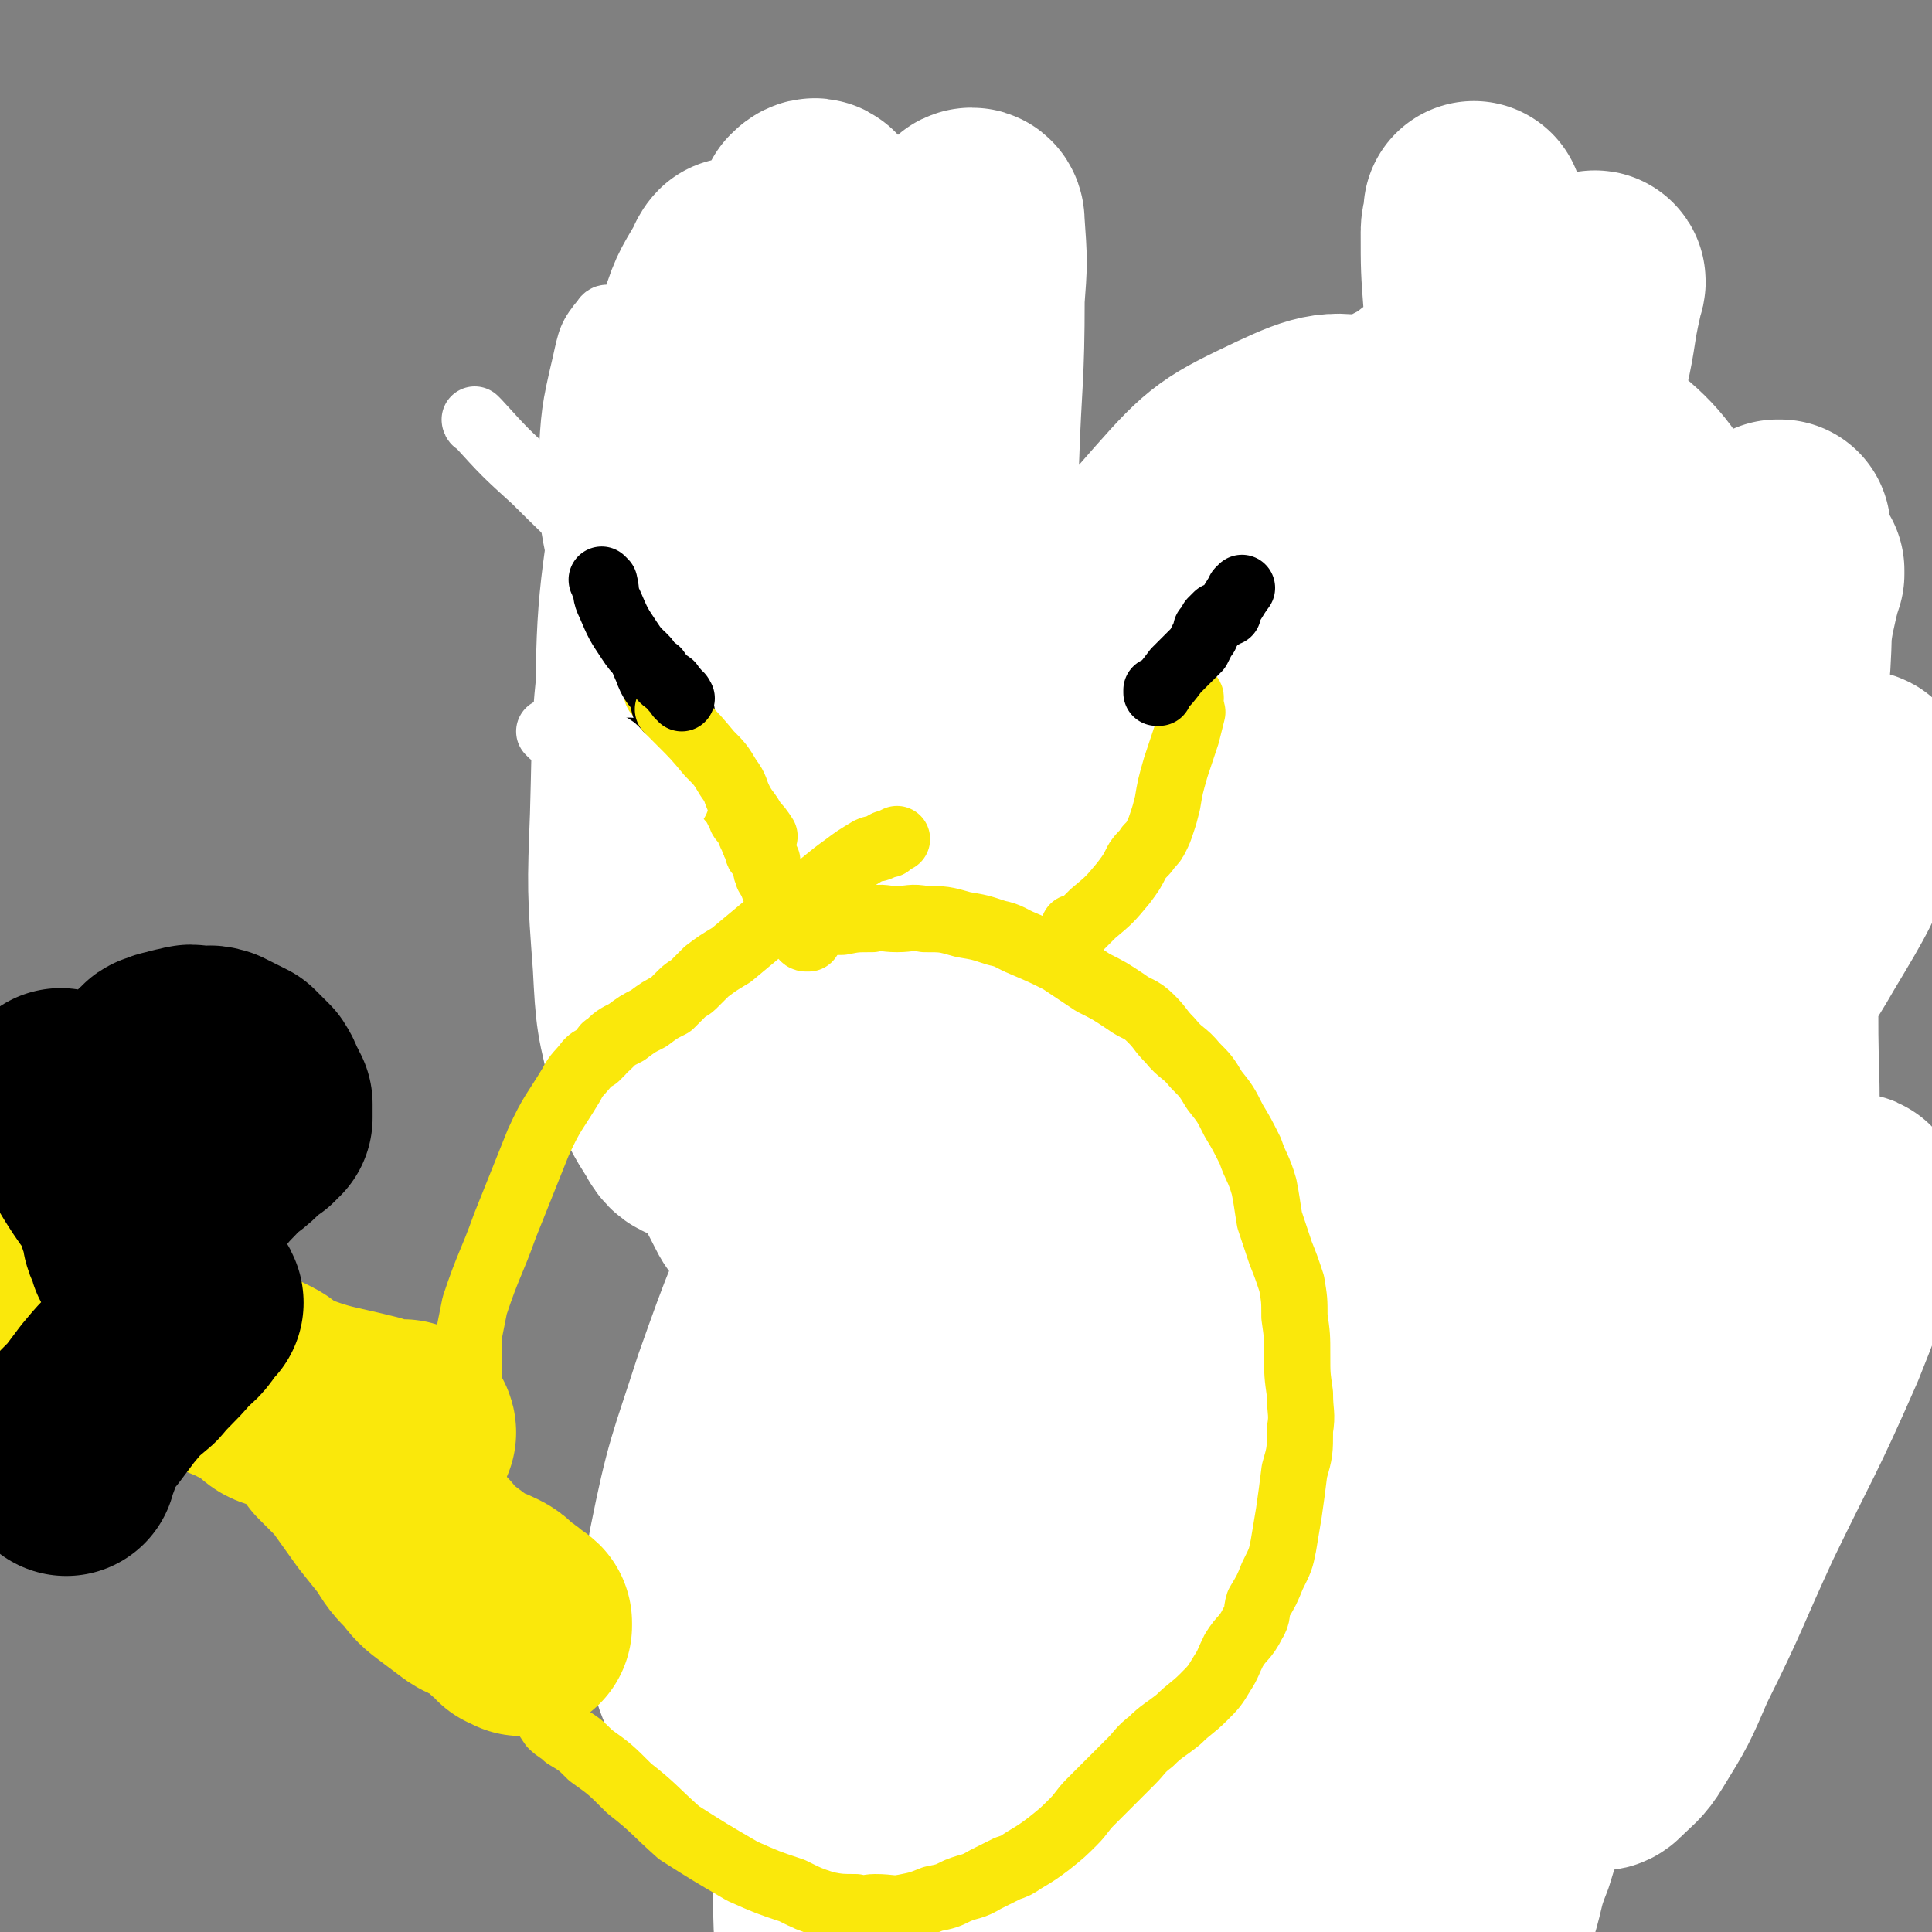
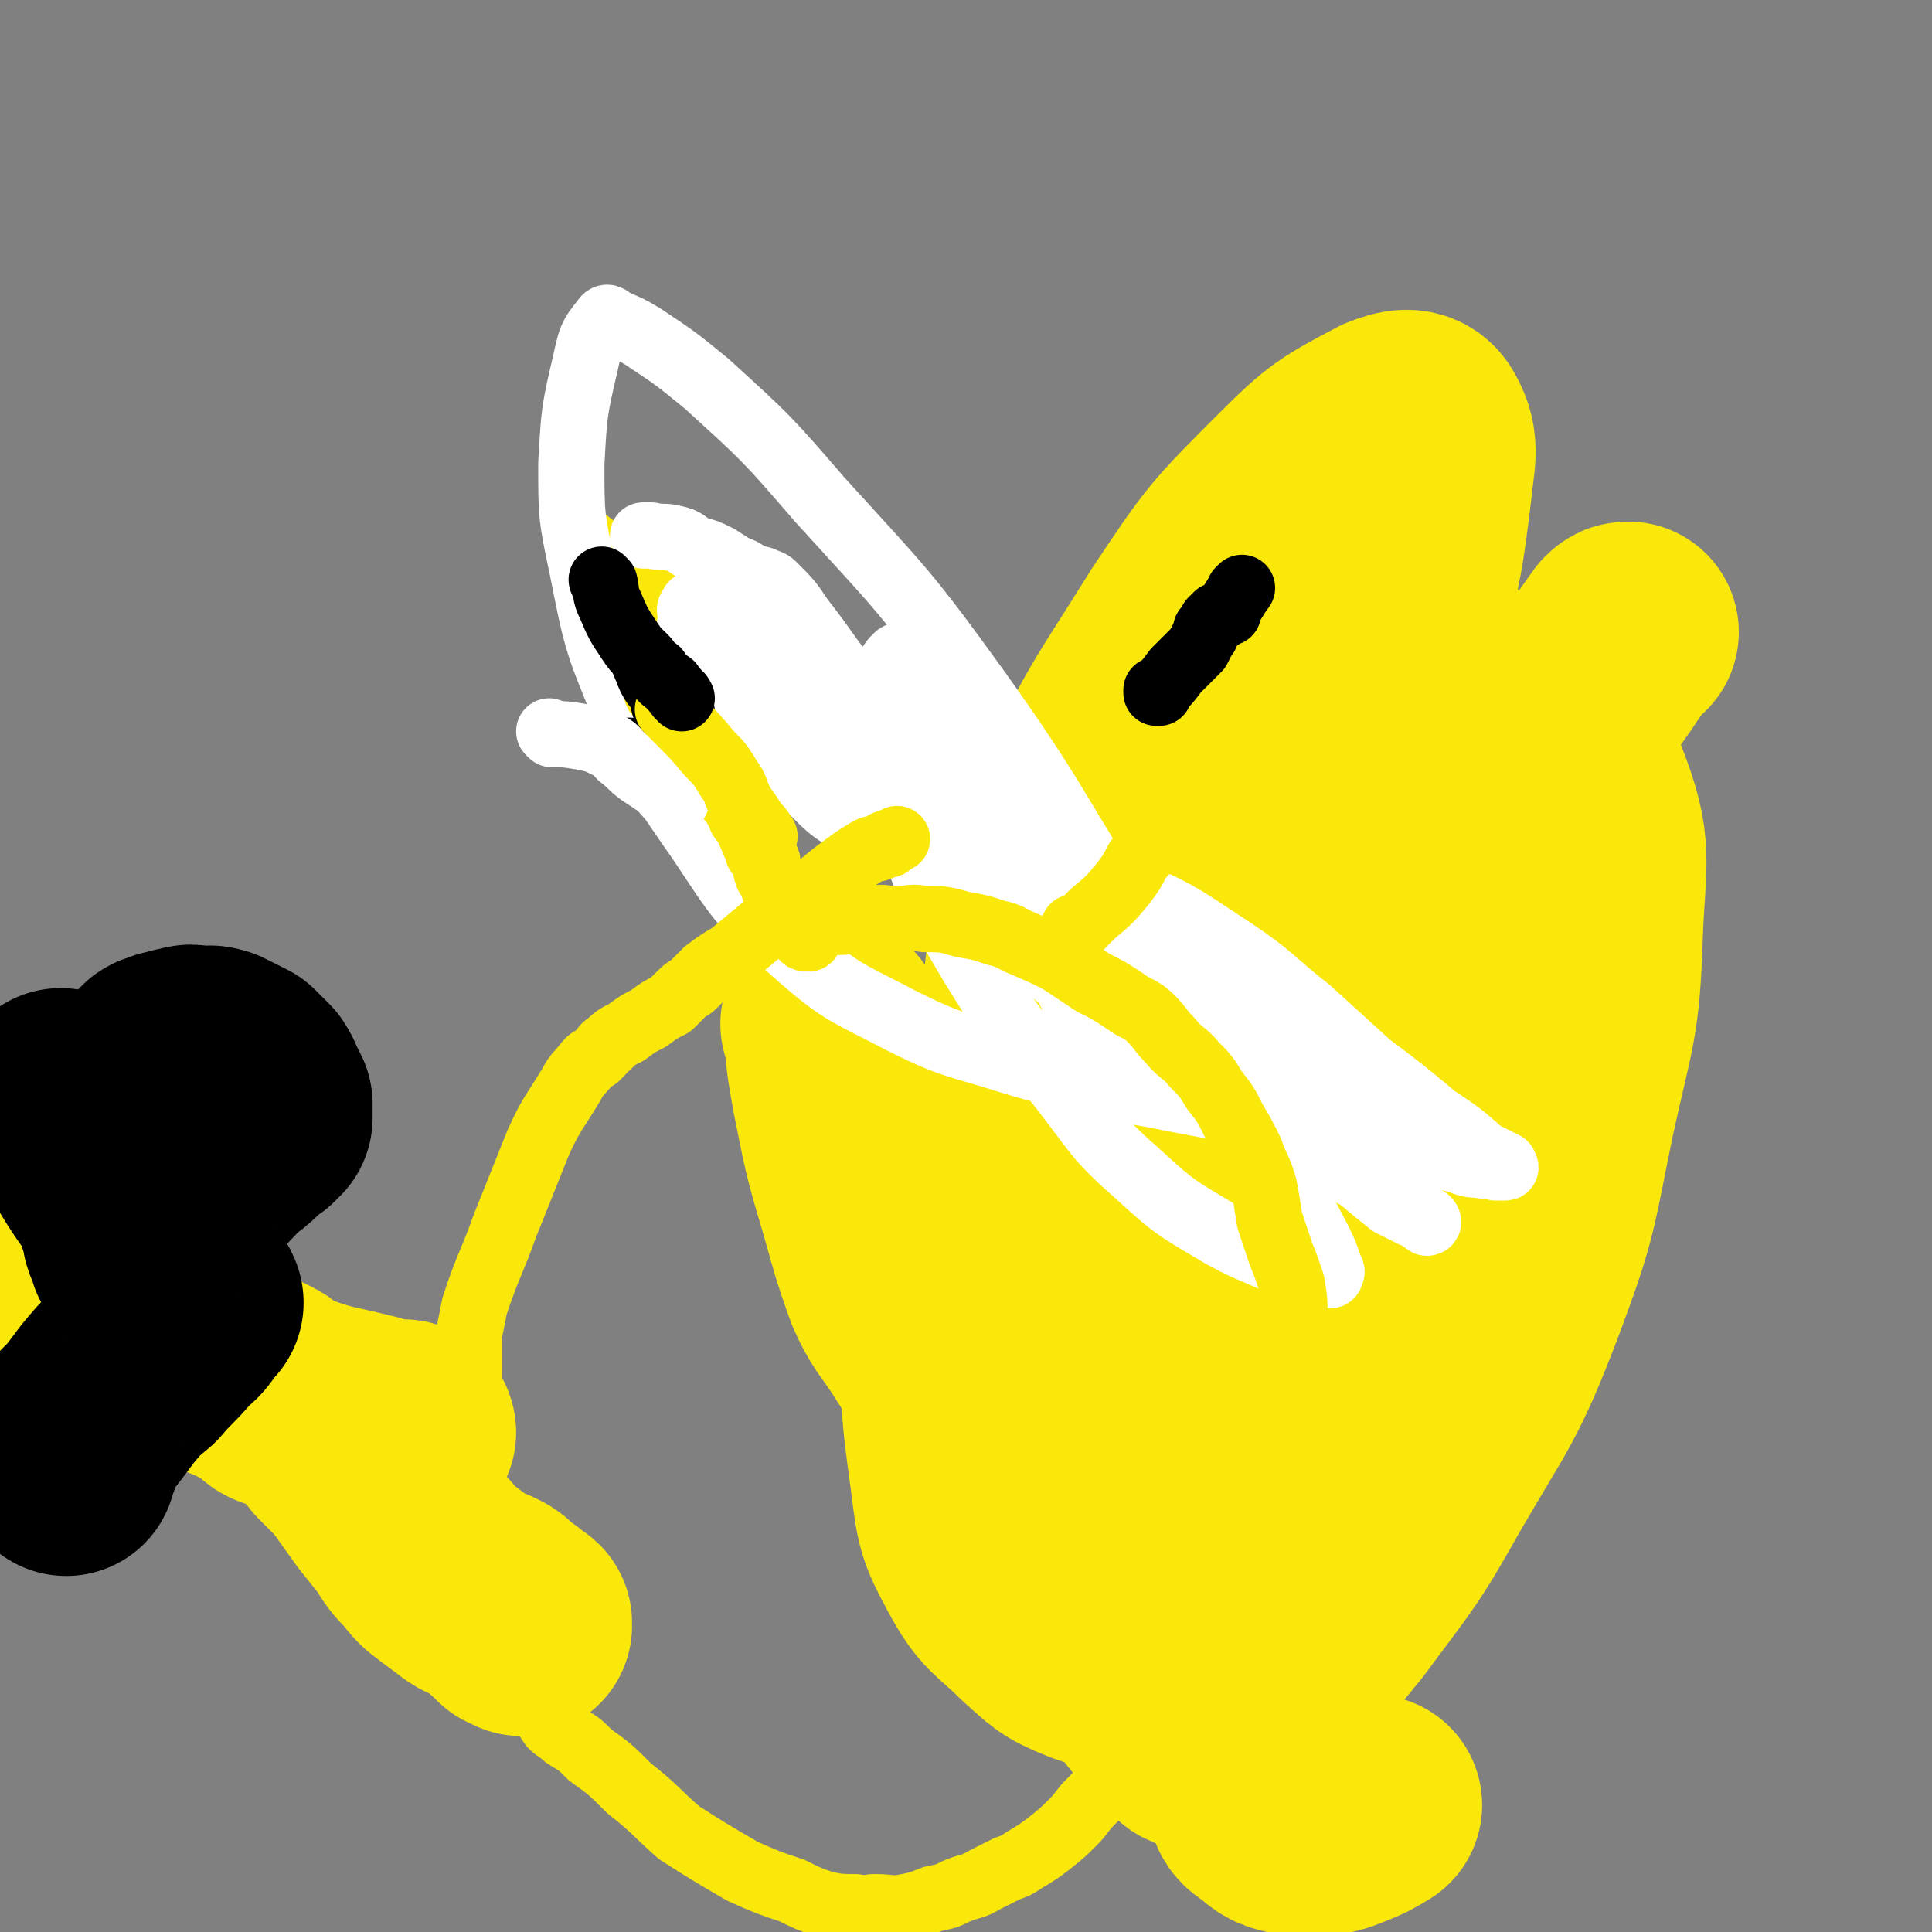
<svg xmlns="http://www.w3.org/2000/svg" viewBox="0 0 700 700" version="1.1">
  <rect x="0" y="0" width="700" height="700" fill="#808080" stroke="none" />
  <g fill="none" stroke="#FAE80B" stroke-width="80" stroke-linecap="round" stroke-linejoin="round">
    <path d="M302,372c0,0 -1,-1 -1,-1 0,0 0,0 1,1 0,0 0,0 0,0 0,0 -1,-1 -1,-1 0,0 0,0 1,1 0,0 0,0 0,0 1,11 1,12 3,23 4,20 4,21 10,41 4,14 4,15 9,29 4,9 5,9 11,18 5,8 5,8 12,14 6,6 6,5 13,9 3,2 4,2 7,3 4,1 4,0 8,1 3,0 4,1 6,0 3,-3 4,-4 6,-8 6,-15 5,-16 10,-32 11,-31 11,-31 23,-62 13,-35 13,-34 27,-69 7,-20 7,-20 14,-40 4,-12 4,-12 7,-25 1,-4 4,-6 3,-9 -2,-2 -6,-2 -10,1 -19,11 -21,11 -35,27 -23,25 -24,25 -40,55 -17,31 -16,32 -26,65 -9,31 -10,31 -13,63 -3,29 -3,30 1,59 2,16 2,17 9,30 7,13 9,12 19,22 8,7 8,8 18,12 5,2 6,2 12,1 7,-2 7,-2 13,-6 9,-5 9,-6 17,-13 9,-9 9,-9 16,-19 13,-18 13,-18 23,-36 12,-20 12,-21 21,-42 12,-25 13,-24 22,-50 9,-25 9,-25 14,-51 3,-16 3,-17 2,-32 0,-6 0,-11 -5,-11 -12,-1 -16,0 -28,8 -20,12 -21,14 -37,32 -18,20 -19,20 -31,44 -12,21 -11,22 -17,45 -4,15 -3,16 -4,31 0,11 -1,11 2,21 2,8 3,8 7,16 4,7 3,8 9,12 6,5 7,5 14,7 4,2 4,1 8,2 2,0 2,0 4,1 1,0 1,0 2,0 0,0 0,0 0,0 1,0 1,0 1,0 1,-2 1,-2 1,-4 1,-9 2,-9 0,-19 -2,-15 -2,-15 -6,-30 -3,-12 -3,-12 -7,-23 -4,-9 -5,-9 -10,-18 -5,-6 -5,-7 -10,-11 -4,-3 -5,-3 -9,-3 -4,0 -5,-1 -9,2 -6,5 -6,6 -10,14 -2,4 -1,5 -3,10 0,0 0,0 0,0 " />
    <path d="M538,430c0,0 -1,-1 -1,-1 0,0 0,0 0,1 0,0 0,0 0,0 1,0 0,-1 0,-1 0,0 0,0 0,1 0,0 0,0 0,0 -18,30 -19,30 -35,61 -17,30 -17,30 -31,62 -9,20 -9,20 -15,42 -4,14 -4,14 -5,29 -1,8 0,8 2,17 0,5 0,5 2,9 1,4 1,4 4,6 4,3 4,4 9,5 4,1 4,1 9,0 5,0 5,0 10,-2 5,-2 5,-2 10,-5 " />
    <path d="M490,501c0,0 -1,-1 -1,-1 0,0 0,0 0,1 0,0 0,0 0,0 " />
    <path d="M560,339c0,0 -1,-1 -1,-1 0,0 0,0 0,1 0,0 0,0 0,0 1,0 0,-1 0,-1 -13,15 -14,15 -27,31 -32,39 -37,37 -63,79 -14,23 -11,25 -18,51 -7,25 -7,26 -11,52 -3,16 -3,17 -2,33 1,7 2,7 6,14 2,3 2,5 6,6 6,2 8,2 13,-1 11,-7 12,-9 21,-20 17,-23 18,-23 32,-48 18,-31 20,-31 33,-65 12,-32 11,-33 18,-67 7,-32 9,-33 10,-65 1,-27 4,-30 -5,-53 -6,-16 -10,-21 -27,-26 -23,-6 -27,-4 -53,3 -28,7 -30,8 -54,25 -22,15 -23,17 -37,40 -15,25 -15,27 -22,56 -7,27 -7,28 -6,57 0,22 -1,23 7,44 6,17 9,17 21,31 9,10 11,9 22,17 4,3 4,3 9,5 2,1 2,1 4,0 5,-4 6,-4 9,-9 7,-17 7,-18 10,-36 7,-37 4,-38 9,-75 8,-52 8,-52 19,-103 10,-45 13,-45 23,-89 6,-24 6,-24 9,-48 1,-11 3,-15 -1,-22 -2,-4 -6,-3 -11,-1 -17,9 -19,10 -33,24 -23,23 -23,23 -41,50 -23,37 -26,38 -41,79 -13,35 -13,37 -15,75 -3,59 -3,62 5,120 1,13 5,13 15,22 11,11 13,10 26,18 7,4 8,4 15,7 3,1 4,2 6,1 3,-2 3,-3 4,-7 5,-12 6,-12 9,-25 6,-27 5,-27 10,-54 7,-40 6,-41 14,-80 9,-40 10,-40 20,-79 6,-24 7,-24 13,-47 3,-11 5,-12 6,-22 0,-2 -1,-4 -3,-3 -10,6 -12,7 -21,18 -25,28 -27,27 -46,59 -21,37 -20,38 -34,79 -12,38 -15,38 -18,78 -3,57 -1,59 7,115 2,15 5,14 13,27 5,8 6,8 12,15 2,2 2,2 5,4 1,1 1,3 2,2 4,-9 4,-11 6,-22 7,-37 5,-37 13,-74 10,-47 8,-47 22,-93 15,-47 14,-48 35,-93 17,-34 21,-33 42,-65 13,-20 14,-20 28,-40 4,-6 4,-6 9,-13 1,-1 1,-1 2,-1 0,0 0,0 0,0 0,0 0,0 0,0 " />
  </g>
  <g fill="none" stroke="#FFFFFF" stroke-width="80" stroke-linecap="round" stroke-linejoin="round">
-     <path d="M557,341c0,0 -1,-1 -1,-1 0,0 0,0 0,1 0,0 0,0 0,0 1,0 0,-1 0,-1 0,0 0,0 0,1 -3,8 -4,8 -8,17 -17,39 -18,39 -33,79 -15,37 -15,37 -27,75 -11,41 -9,42 -19,83 -2,7 -2,7 -3,13 0,2 0,5 0,4 1,-1 1,-3 1,-7 5,-19 4,-19 10,-37 16,-48 16,-48 33,-95 18,-47 21,-46 38,-93 30,-82 48,-84 56,-164 3,-31 -12,-46 -35,-59 -15,-8 -24,4 -42,17 -24,18 -23,20 -42,45 -31,41 -32,41 -56,86 -25,49 -27,50 -42,102 -11,41 -8,42 -9,85 0,37 -1,38 7,74 4,17 6,19 17,31 4,5 8,5 14,4 9,-3 11,-5 17,-14 12,-16 12,-17 17,-37 10,-33 7,-33 13,-67 9,-52 8,-52 17,-103 9,-49 10,-48 19,-97 6,-33 7,-33 11,-67 2,-21 5,-22 1,-42 -3,-10 -5,-15 -14,-18 -13,-4 -17,-3 -32,4 -21,10 -23,11 -38,28 -23,26 -24,28 -39,59 -16,35 -16,36 -25,74 -7,34 -7,35 -7,69 1,26 2,27 9,52 4,14 5,14 13,26 4,5 4,5 9,8 2,2 3,2 5,2 2,-1 3,-3 3,-6 2,-14 0,-14 1,-28 2,-33 1,-33 4,-66 5,-44 5,-44 11,-87 5,-31 6,-30 12,-61 3,-16 2,-16 5,-32 0,0 0,-1 0,-1 1,1 1,1 0,2 -3,10 -4,9 -7,19 -9,31 -11,31 -16,63 -6,38 -6,38 -7,76 0,31 2,31 6,61 3,18 3,18 8,36 3,8 4,8 8,15 1,2 2,5 2,5 1,0 0,-3 -1,-5 -6,-19 -6,-19 -12,-38 -12,-39 -12,-39 -24,-78 -13,-42 -13,-42 -26,-84 -9,-30 -9,-30 -19,-60 -6,-17 -6,-17 -11,-34 -2,-5 -1,-5 -3,-10 -1,-1 -2,-2 -2,-1 -4,7 -5,9 -6,19 -3,23 -3,24 -3,48 -1,25 -1,25 1,51 2,26 2,26 6,52 4,19 4,19 9,37 3,7 3,7 7,14 1,3 2,6 4,5 3,-3 4,-6 5,-13 3,-24 3,-24 3,-48 1,-38 -1,-39 -1,-77 0,-43 1,-43 2,-86 1,-29 2,-29 2,-58 1,-13 1,-13 0,-27 0,-1 0,-2 -1,-2 0,0 -1,0 -1,1 -5,16 -6,16 -10,32 -9,32 -11,31 -17,64 -7,36 -7,37 -10,74 -4,41 -4,41 -4,83 0,32 1,32 4,65 2,15 4,15 7,31 2,7 2,7 4,14 0,3 0,6 1,6 0,0 1,-3 1,-5 -1,-25 -1,-25 -3,-50 -2,-45 -1,-45 -4,-90 -3,-47 -4,-47 -8,-94 -4,-40 -3,-40 -7,-80 -1,-16 0,-16 -3,-32 0,-4 0,-4 -2,-7 -1,-1 -2,-3 -3,-2 -4,4 -5,6 -7,13 -6,19 -5,20 -8,40 -7,34 -9,34 -13,69 -5,38 -5,39 -7,77 -1,33 -1,34 1,67 2,26 2,26 6,52 2,12 3,12 5,24 1,3 2,5 2,6 -1,1 -2,-1 -3,-3 -6,-12 -7,-12 -12,-25 -10,-29 -12,-29 -18,-58 -8,-42 -9,-43 -9,-86 0,-46 1,-47 8,-93 4,-28 7,-27 15,-54 3,-10 4,-10 9,-19 0,-1 1,-2 1,-2 -2,7 -2,9 -4,18 -6,24 -6,24 -12,48 -7,32 -9,32 -14,65 -5,33 -4,34 -5,68 -1,26 -1,26 1,53 1,19 1,19 6,38 2,10 3,11 8,19 2,4 3,4 6,5 2,1 4,2 5,-1 9,-18 10,-19 15,-40 11,-42 10,-43 18,-87 8,-50 10,-50 15,-101 3,-36 2,-37 -1,-73 -1,-14 -3,-13 -7,-27 -1,-3 -1,-4 -2,-6 -1,-1 -2,0 -3,1 -4,10 -4,10 -6,20 -4,20 -5,20 -6,40 -2,20 -1,21 1,41 1,18 0,19 6,35 5,13 6,15 17,23 11,7 13,7 25,8 17,2 18,3 34,-2 23,-6 23,-8 44,-21 23,-14 22,-16 44,-33 16,-12 16,-13 33,-25 12,-8 12,-6 24,-14 8,-4 7,-5 15,-10 8,-5 9,-4 17,-9 10,-6 10,-6 20,-13 7,-5 6,-5 13,-11 1,-1 1,-1 3,-3 0,0 1,-2 1,-1 0,1 -1,2 -1,4 -3,13 -2,13 -5,26 -7,26 -9,25 -15,51 -6,25 -7,26 -10,51 -3,16 -2,16 -2,33 0,7 1,7 1,14 1,2 0,2 0,4 0,0 0,1 0,1 0,-7 -1,-8 -1,-15 -2,-25 -1,-25 -3,-50 -2,-28 -2,-28 -4,-55 -2,-28 -2,-28 -4,-56 -1,-13 -1,-13 -1,-26 0,-3 1,-3 1,-6 0,-1 0,-2 0,-1 1,4 1,5 1,10 1,18 0,18 0,36 1,23 -1,23 1,46 2,22 2,22 7,43 4,18 4,18 11,34 6,13 7,13 15,25 7,10 8,9 16,18 5,4 6,4 11,8 2,2 2,2 5,3 0,1 0,1 1,1 0,0 0,0 0,0 1,-6 1,-6 2,-11 6,-20 5,-21 12,-40 7,-21 7,-21 16,-40 4,-9 5,-8 10,-16 1,-1 1,-1 2,-2 0,0 0,0 0,0 0,0 1,0 1,0 0,7 0,7 0,13 0,18 1,18 0,35 -2,24 -3,24 -6,48 -3,26 -4,26 -6,52 -1,21 -1,21 0,43 1,13 1,13 3,26 2,8 2,8 3,16 1,5 1,5 2,10 1,2 2,1 2,3 0,0 0,1 0,1 0,-4 0,-5 0,-9 -1,-18 -2,-18 -2,-36 -1,-32 0,-32 0,-64 1,-31 1,-31 2,-61 1,-18 0,-18 2,-36 1,-9 1,-9 3,-18 1,-4 1,-4 2,-7 0,-1 0,-2 0,-1 -2,6 -2,7 -4,14 -7,26 -7,27 -15,53 -10,32 -12,31 -22,64 -13,41 -14,41 -25,83 -9,34 -8,34 -15,69 -5,24 -5,24 -9,48 -4,19 -4,19 -7,37 -1,8 -1,8 -2,16 0,3 0,3 0,6 0,3 0,3 0,5 0,1 0,1 0,3 0,0 0,0 0,1 0,0 1,1 1,0 0,0 0,0 0,-1 1,-3 1,-3 1,-7 0,-14 -1,-14 1,-27 3,-30 2,-30 8,-59 10,-44 7,-46 24,-88 19,-48 22,-47 48,-91 15,-25 16,-24 34,-47 2,-2 5,-4 6,-3 1,4 1,7 -1,13 -9,22 -9,22 -21,42 -16,28 -20,26 -34,54 -18,36 -19,37 -30,75 -10,32 -7,33 -12,66 -3,24 -2,24 -3,48 0,14 0,14 0,29 0,8 0,8 1,16 1,3 1,3 2,6 1,2 0,2 1,3 0,1 1,1 1,1 0,1 0,1 0,1 1,1 2,1 3,0 5,-5 6,-5 9,-10 8,-13 8,-13 14,-27 13,-26 12,-26 24,-52 15,-31 16,-31 30,-63 6,-15 6,-15 11,-31 1,-4 1,-4 2,-9 0,-3 0,-3 0,-6 0,-2 1,-3 0,-3 -4,2 -6,2 -11,7 -16,17 -17,16 -30,36 -18,26 -17,26 -31,54 -15,30 -13,30 -27,60 -11,26 -11,26 -22,51 -6,15 -6,15 -11,30 -2,5 -1,5 -2,10 0,3 -1,3 -1,6 0,1 1,1 2,3 0,1 -1,1 -1,2 0,0 0,0 0,-1 1,-1 1,-1 2,-3 3,-10 2,-10 6,-20 6,-20 7,-20 13,-40 8,-25 8,-25 16,-51 7,-24 7,-24 15,-48 6,-19 7,-18 12,-37 3,-8 4,-9 3,-16 0,-3 -1,-5 -4,-4 -11,4 -13,4 -23,14 -21,21 -21,21 -37,46 -18,28 -17,29 -32,58 -12,24 -12,24 -22,49 -6,13 -5,13 -9,27 -2,6 -3,6 -4,13 -1,3 0,3 -1,6 0,1 0,1 0,2 0,0 0,0 0,0 0,0 0,0 0,0 -1,-1 -1,-1 -2,-3 -3,-10 -3,-10 -6,-20 -4,-14 -3,-14 -6,-29 -2,-8 -2,-8 -3,-16 -1,-2 0,-2 -1,-4 0,-1 0,-2 -1,-2 0,1 0,2 -1,2 -3,7 -4,6 -7,13 -7,15 -9,15 -13,31 -4,12 -1,13 -3,26 -1,8 -2,7 -3,15 0,5 0,5 0,11 1,1 1,1 1,3 1,1 0,1 0,2 1,0 1,0 1,-1 0,0 0,0 0,0 0,-1 0,-1 -1,-2 -2,-9 -2,-9 -4,-18 -3,-16 -3,-16 -7,-32 -4,-14 -4,-14 -8,-28 -4,-12 -4,-12 -9,-23 -2,-6 -2,-6 -5,-11 0,-1 -1,-1 -2,-2 0,0 0,0 0,0 -2,8 -2,8 -4,16 -4,20 -4,20 -6,40 -2,19 -2,19 -2,38 -1,15 -1,15 0,29 1,6 1,6 2,12 1,3 1,2 2,5 1,1 1,1 1,2 0,0 0,1 0,0 0,-6 0,-6 -1,-12 -2,-25 -3,-25 -6,-50 -4,-35 -4,-35 -7,-71 -2,-33 -1,-33 -2,-66 0,-13 1,-13 0,-27 0,-3 0,-3 -1,-6 0,-1 1,-2 0,-1 0,0 0,1 -1,2 -5,16 -6,15 -10,31 -5,23 -5,23 -9,46 -4,31 -5,31 -7,62 -1,27 0,27 2,54 1,15 2,15 5,30 1,6 1,6 3,11 0,3 1,2 2,5 0,1 1,3 1,2 -1,0 -2,-1 -3,-3 -5,-14 -6,-14 -10,-29 -8,-30 -11,-30 -14,-60 -4,-45 -4,-46 0,-91 3,-35 2,-36 14,-69 8,-23 12,-22 25,-43 1,-2 3,-4 3,-3 1,0 0,3 -1,5 -6,18 -7,18 -13,35 -11,32 -13,31 -22,64 -10,33 -9,34 -16,68 -5,29 -5,29 -9,58 -1,15 -1,15 -2,30 -1,6 0,6 -1,13 0,2 0,3 -1,5 0,0 -1,0 -1,0 -2,-7 -3,-7 -3,-14 -2,-28 -2,-28 -1,-56 1,-42 1,-42 6,-84 4,-37 6,-36 13,-73 6,-32 5,-32 13,-63 4,-19 4,-19 10,-38 2,-7 3,-7 6,-14 3,-6 4,-6 7,-12 2,-4 2,-4 3,-9 0,-2 0,-2 0,-5 1,-1 0,-2 0,-3 0,-1 0,-1 0,-1 0,0 0,0 0,0 -4,3 -5,2 -8,7 -14,14 -15,13 -27,29 -15,22 -15,23 -28,47 -14,28 -14,28 -25,59 -9,28 -10,28 -16,58 -2,15 -2,16 0,31 1,12 1,13 7,23 5,11 6,10 15,18 8,7 8,6 17,11 4,3 4,3 9,5 3,2 3,2 5,2 2,1 2,1 4,0 1,0 2,1 2,0 1,-2 1,-3 1,-5 -1,-12 -3,-12 -3,-24 -1,-40 -4,-40 1,-80 7,-60 5,-62 22,-119 15,-49 18,-49 42,-95 22,-42 25,-41 50,-82 4,-6 4,-6 8,-12 6,-10 5,-11 11,-21 6,-13 6,-13 13,-26 2,-3 2,-3 4,-6 " />
-   </g>
+     </g>
  <g fill="none" stroke="#FAE80B" stroke-width="24" stroke-linecap="round" stroke-linejoin="round">
    <path d="M212,196c0,0 -1,-1 -1,-1 143,112 144,113 288,226 " />
  </g>
  <g fill="none" stroke="#FFFFFF" stroke-width="24" stroke-linecap="round" stroke-linejoin="round">
-     <path d="M173,153c0,0 -1,-1 -1,-1 0,0 0,1 1,1 0,0 0,0 0,0 0,0 -1,-1 -1,-1 0,0 0,1 1,1 0,0 0,0 0,0 10,11 10,11 21,21 17,17 18,17 35,34 10,10 10,11 20,21 12,12 12,12 25,24 13,12 14,11 28,23 14,13 13,13 28,26 15,15 16,14 31,29 15,14 14,14 28,29 2,2 2,2 4,5 " />
    <path d="M401,386c0,0 -1,-1 -1,-1 0,0 0,0 0,1 0,0 0,0 0,0 1,0 0,-1 0,-1 0,0 1,1 0,1 -5,-11 -5,-11 -10,-22 -19,-40 -18,-40 -36,-80 -7,-16 -6,-16 -13,-32 -3,-5 -3,-4 -7,-9 -1,-2 -1,-2 -3,-3 -2,-1 -2,-1 -4,-2 -1,0 -1,-1 -2,0 -2,2 -2,2 -3,5 -1,11 -2,12 -1,23 3,19 2,20 9,38 9,23 9,23 22,45 14,23 15,23 32,44 14,18 13,19 29,33 13,12 14,12 29,21 9,5 10,5 19,9 5,2 5,2 9,3 4,1 4,1 7,2 1,0 1,0 3,1 1,0 1,0 2,0 0,-1 1,-1 0,-2 -2,-6 -2,-6 -5,-12 -11,-21 -11,-21 -23,-41 -21,-36 -22,-35 -44,-70 -28,-43 -26,-45 -56,-87 -26,-36 -27,-36 -57,-69 -19,-22 -19,-22 -41,-42 -11,-9 -11,-9 -23,-17 -5,-3 -5,-3 -10,-5 -2,-1 -3,-3 -4,-1 -5,6 -5,7 -7,16 -4,17 -4,18 -5,36 0,19 0,19 4,38 5,25 5,26 15,50 12,26 12,26 28,49 14,21 14,22 33,39 18,16 19,15 40,26 18,9 19,8 38,14 16,5 16,4 32,8 14,4 14,3 28,6 16,3 16,3 31,6 13,3 13,2 26,5 14,3 14,4 28,7 8,2 8,2 17,4 4,1 4,2 9,2 3,1 3,0 6,1 2,0 2,0 3,0 0,0 0,0 0,0 1,0 0,0 0,-1 0,0 0,0 0,0 -4,-2 -4,-2 -8,-4 -8,-7 -8,-7 -17,-13 -12,-10 -12,-10 -24,-19 -11,-10 -11,-10 -22,-20 -14,-11 -13,-12 -28,-22 -17,-11 -17,-12 -35,-20 -16,-7 -17,-6 -33,-11 -14,-5 -15,-4 -29,-9 -12,-4 -12,-4 -23,-9 -11,-5 -11,-5 -21,-11 -11,-6 -10,-6 -20,-12 -8,-6 -8,-6 -16,-11 -3,-3 -3,-3 -7,-5 -2,-3 -2,-3 -5,-6 -1,-1 -1,0 -3,-1 0,-1 0,-1 0,-2 -1,-1 -1,-1 -1,-1 0,0 0,0 0,0 0,0 -1,-1 -1,-1 1,1 2,2 3,3 9,4 10,3 17,8 13,9 13,9 25,20 16,13 16,14 31,28 17,15 17,16 33,31 14,12 14,12 28,23 15,11 15,11 30,21 14,9 14,10 28,19 10,6 11,6 21,12 8,5 8,6 16,11 7,5 7,5 15,9 5,4 5,4 10,7 2,2 3,1 5,3 1,1 1,1 2,2 0,1 1,0 1,1 0,0 0,0 0,0 1,0 0,-1 0,-1 0,0 0,0 0,1 0,0 0,0 0,0 -2,-2 -2,-2 -5,-3 -4,-2 -4,-2 -8,-4 -5,-4 -5,-4 -11,-9 -7,-6 -7,-6 -13,-12 -5,-6 -5,-7 -9,-12 -4,-4 -4,-4 -7,-8 -3,-3 -3,-4 -6,-7 -1,-1 -2,-1 -3,-3 -2,-2 -2,-2 -5,-4 -4,-5 -4,-5 -8,-10 -4,-4 -4,-4 -8,-8 -3,-3 -3,-3 -5,-5 0,-1 0,-1 -1,-2 0,-1 0,-1 -1,-2 0,-1 0,-1 -1,-1 0,0 0,0 0,0 1,0 0,-1 0,-1 0,0 0,0 0,1 1,0 1,0 2,1 2,1 2,1 4,2 4,3 4,3 7,6 7,4 7,4 13,9 6,6 6,6 12,12 4,5 4,5 8,9 3,3 3,3 5,6 2,1 2,1 4,2 1,1 1,1 2,2 0,1 0,1 0,2 0,0 0,0 0,0 1,0 0,-1 0,-1 0,0 0,0 0,1 0,0 0,0 0,0 -2,-3 -2,-3 -4,-5 -5,-7 -5,-7 -11,-14 -7,-8 -7,-8 -15,-15 -3,-3 -3,-3 -6,-5 -4,-2 -4,-2 -8,-4 -7,-3 -7,-3 -14,-6 -9,-4 -9,-3 -18,-8 -9,-6 -9,-6 -18,-13 -7,-6 -6,-7 -13,-13 -3,-2 -3,-2 -6,-4 -1,-2 -1,-3 -3,-4 -2,-3 -2,-2 -4,-4 -3,-5 -3,-5 -7,-9 -3,-4 -3,-4 -6,-8 -2,-2 -2,-2 -3,-4 -1,-1 0,-1 0,-1 0,0 0,0 0,0 0,0 -1,-1 -1,-1 0,0 0,0 1,1 0,0 0,0 1,1 3,3 3,3 6,7 2,3 2,3 5,6 1,1 2,1 2,2 0,1 0,2 -1,3 -2,2 -2,2 -6,2 -8,1 -9,1 -17,-1 -14,-3 -15,-2 -26,-8 -11,-6 -11,-7 -20,-16 -10,-10 -10,-10 -19,-21 -6,-7 -6,-7 -12,-15 -2,-4 -1,-4 -3,-8 -1,-3 -2,-2 -3,-5 -1,-2 -1,-2 -2,-4 -1,-2 -1,-2 -2,-4 0,-1 1,-1 1,-3 0,-1 -1,-1 -1,-2 0,-1 1,-1 1,-2 0,0 0,1 0,1 0,0 0,0 1,0 2,0 2,-1 4,0 4,2 3,3 7,6 9,7 10,7 19,14 13,10 13,10 26,21 11,9 10,9 21,18 11,9 11,9 22,18 6,4 5,5 11,9 4,3 4,2 8,5 1,1 1,1 2,2 1,0 1,0 1,0 0,0 0,0 0,0 1,0 1,0 0,-1 -1,0 -1,0 -1,0 -3,-2 -3,-2 -5,-4 -4,-3 -4,-3 -8,-7 -10,-9 -11,-9 -21,-19 -14,-14 -14,-14 -26,-30 -12,-13 -11,-14 -22,-28 -4,-6 -4,-6 -10,-12 -1,-1 -2,-1 -4,-2 -4,-1 -4,-1 -7,-3 -5,-2 -4,-2 -9,-5 -4,-2 -4,-2 -8,-3 -4,-2 -3,-3 -8,-4 -4,-1 -4,0 -8,-1 -2,0 -2,0 -3,0 " />
  </g>
  <g fill="none" stroke="#FAE80B" stroke-width="24" stroke-linecap="round" stroke-linejoin="round">
    <path d="M239,252c0,0 -1,-1 -1,-1 0,0 0,0 1,1 0,0 0,0 0,0 0,0 -1,-1 -1,-1 0,0 0,0 1,1 0,0 0,0 0,0 0,0 -1,-1 -1,-1 0,0 0,0 1,1 0,0 0,0 0,0 0,0 -1,-1 -1,-1 0,0 0,0 1,1 0,0 0,0 0,0 0,0 -1,-1 -1,-1 0,0 0,0 1,1 0,0 0,0 0,0 0,0 -1,-1 -1,-1 0,0 0,0 1,1 0,0 0,0 0,0 0,0 -1,-1 -1,-1 0,0 0,0 1,1 0,0 0,0 0,0 0,0 -1,-1 -1,-1 0,0 0,0 1,1 0,0 0,0 0,0 0,0 -1,-1 -1,-1 0,0 0,0 1,1 0,0 0,0 0,0 0,0 -1,-1 -1,-1 0,0 0,0 1,1 0,0 0,0 0,0 0,0 -1,-1 -1,-1 0,0 0,0 1,1 0,0 0,0 0,0 0,0 -1,-1 -1,-1 0,0 0,0 1,1 0,0 0,0 0,0 0,0 -1,-1 -1,-1 0,0 0,0 1,1 0,0 0,0 0,0 0,0 -1,-1 -1,-1 0,0 0,0 1,1 0,0 0,0 0,0 0,0 -1,-1 -1,-1 0,0 0,0 1,1 0,0 0,0 0,0 0,0 -1,-1 -1,-1 0,0 0,0 1,1 0,0 0,0 0,0 0,0 -1,-1 -1,-1 0,0 1,1 1,1 3,3 3,3 5,6 2,4 2,4 5,8 1,2 2,2 3,4 2,2 2,2 3,4 2,2 2,2 3,5 2,2 1,2 3,4 1,2 1,2 2,4 1,2 1,2 3,4 1,2 1,2 2,4 1,1 0,1 1,2 1,1 1,1 2,2 1,1 0,2 1,3 0,1 1,1 1,2 0,1 0,1 1,2 0,1 0,1 1,2 0,0 -1,1 0,1 0,0 0,0 1,1 0,0 0,0 1,1 0,0 0,0 0,0 0,0 -1,-1 -1,-1 0,0 0,1 1,2 0,0 0,0 0,0 0,0 0,0 0,0 0,0 0,-1 1,0 0,0 0,0 0,1 0,0 0,0 0,0 0,0 0,0 0,1 0,1 -1,1 0,2 0,2 1,2 2,3 0,2 0,2 1,4 2,2 2,2 3,4 1,2 1,2 2,3 1,1 1,1 1,2 1,1 1,1 2,2 0,1 0,1 1,2 0,1 0,1 1,2 0,0 -1,0 0,1 0,0 0,0 0,0 0,0 0,0 1,0 0,0 0,0 0,1 0,0 0,0 0,0 0,0 -1,-1 -1,-1 0,0 0,0 1,1 0,0 0,0 0,0 0,0 -1,-1 -1,-1 0,0 0,0 1,1 0,0 0,0 0,0 0,0 -1,-1 -1,-1 0,0 0,0 1,1 0,0 0,0 0,0 0,0 -1,-1 -1,-1 0,0 0,1 1,1 0,0 0,0 1,0 0,-1 0,-1 0,-1 0,0 0,0 0,0 " />
  </g>
  <g fill="none" stroke="#000000" stroke-width="24" stroke-linecap="round" stroke-linejoin="round">
    <path d="M234,239c0,0 -1,-1 -1,-1 0,0 0,0 1,1 0,0 0,0 0,0 0,0 -1,-1 -1,-1 0,0 0,0 1,1 0,0 0,0 0,0 0,0 -1,-1 -1,-1 0,0 0,0 1,1 0,0 0,0 0,0 0,0 -1,-1 -1,-1 0,0 0,0 1,1 0,0 0,0 0,0 0,0 -1,-1 -1,-1 0,0 0,0 1,1 0,0 0,0 0,0 0,0 -1,-1 -1,-1 0,2 1,3 2,6 2,5 3,4 6,9 0,1 0,1 0,2 0,0 -1,0 0,1 0,0 0,0 1,1 0,0 0,0 0,0 0,0 -1,-1 -1,-1 0,0 1,0 2,1 0,0 0,0 0,0 0,0 0,0 1,1 0,0 0,0 0,0 0,0 0,0 1,0 0,0 0,0 1,0 0,0 0,0 0,0 " />
    <path d="M229,273c0,0 -1,-1 -1,-1 0,0 0,0 1,1 0,0 0,0 0,0 0,0 -1,-1 -1,-1 0,0 0,0 1,1 0,0 0,0 0,0 0,0 -1,-1 -1,-1 0,0 0,0 1,1 0,0 0,0 0,0 0,0 -1,-1 -1,-1 0,0 0,0 1,1 " />
    <path d="M247,258c0,0 -1,-1 -1,-1 0,0 0,0 1,1 0,0 0,0 0,0 0,0 -1,-1 -1,-1 0,0 0,0 1,1 0,0 0,0 0,0 0,0 -1,-1 -1,-1 0,0 0,0 1,1 " />
    <path d="M243,258c0,0 -1,-1 -1,-1 0,0 0,0 1,1 0,0 0,0 0,0 0,0 -1,-1 -1,-1 0,0 0,0 1,1 0,0 0,0 0,0 " />
  </g>
  <g fill="none" stroke="#FFFFFF" stroke-width="24" stroke-linecap="round" stroke-linejoin="round">
    <path d="M200,266c0,0 -1,-1 -1,-1 0,0 0,0 1,1 0,0 0,0 0,0 0,0 -1,-1 -1,-1 0,0 0,0 1,1 0,0 0,0 0,0 5,0 5,0 11,1 5,1 5,1 9,3 3,1 3,2 5,4 4,3 3,3 7,6 3,2 3,2 6,4 2,1 2,2 4,4 1,1 1,1 3,2 " />
  </g>
  <g fill="none" stroke="#FAE80B" stroke-width="24" stroke-linecap="round" stroke-linejoin="round">
    <path d="M243,258c0,0 -1,-1 -1,-1 0,0 0,0 1,1 0,0 0,0 0,0 0,0 -1,-1 -1,-1 0,0 0,0 1,1 0,0 0,0 0,0 0,0 -1,-1 -1,-1 0,0 0,0 1,1 1,1 1,1 3,3 6,6 6,6 11,12 4,4 4,4 7,9 3,4 2,4 4,8 2,4 3,4 5,8 2,2 2,2 4,5 0,0 0,0 0,0 " />
    <path d="M300,334c0,0 -1,-1 -1,-1 0,0 0,0 1,1 0,0 0,0 0,0 0,0 -1,-1 -1,-1 0,0 0,0 1,1 0,0 0,0 0,0 0,0 -1,-1 -1,-1 0,0 0,0 1,1 0,0 0,0 0,0 0,0 -1,-1 -1,-1 0,0 0,1 1,1 2,0 2,0 5,0 5,-1 5,-1 11,-1 4,-1 4,0 9,0 5,0 5,-1 10,0 7,0 7,0 14,2 6,1 6,1 12,3 5,1 5,2 10,4 7,3 7,3 13,6 6,4 6,4 12,8 6,3 6,3 12,7 4,3 5,2 9,6 4,4 3,4 7,8 4,5 5,4 9,9 4,4 4,4 7,9 4,5 4,5 7,11 3,5 3,5 6,11 2,6 3,6 5,13 1,5 1,6 2,12 2,6 2,6 4,12 2,5 2,5 4,11 1,6 1,6 1,12 1,7 1,7 1,14 0,7 0,7 1,14 0,7 1,7 0,13 0,8 0,8 -2,15 -1,8 -1,8 -2,15 -1,6 -1,6 -2,12 -1,5 -1,5 -4,11 -2,5 -2,5 -5,10 -1,3 0,4 -2,7 -3,6 -4,5 -7,10 -2,4 -2,5 -4,8 -3,5 -3,5 -7,9 -4,4 -5,4 -9,8 -5,4 -6,4 -10,8 -4,3 -4,4 -7,7 -3,3 -3,3 -7,7 -4,4 -4,4 -8,8 -3,3 -3,4 -6,7 -4,4 -4,4 -9,8 -4,3 -4,3 -9,6 -3,2 -3,2 -6,3 -4,2 -4,2 -8,4 -5,3 -5,2 -10,4 -4,2 -4,2 -9,3 -5,2 -5,2 -10,3 -5,1 -5,0 -11,0 -3,0 -3,1 -7,0 -5,0 -6,0 -11,-1 -6,-2 -6,-2 -12,-5 -9,-3 -9,-3 -18,-7 -12,-7 -12,-7 -23,-14 -9,-8 -9,-9 -18,-16 -7,-7 -7,-7 -14,-12 -4,-4 -4,-4 -9,-7 -2,-2 -3,-2 -5,-4 -4,-6 -4,-6 -7,-13 -7,-17 -9,-17 -14,-35 -6,-22 -6,-22 -9,-46 -2,-17 0,-17 0,-34 0,-4 0,-4 0,-8 0,-2 0,-2 0,-3 0,-1 -1,-1 0,-3 1,-5 1,-5 2,-10 5,-15 6,-15 11,-29 6,-15 6,-15 12,-30 5,-11 6,-11 12,-21 2,-4 3,-4 6,-8 1,-1 1,-1 3,-2 1,-1 1,-1 2,-2 1,-1 1,-2 2,-2 3,-3 3,-3 7,-5 4,-3 4,-3 8,-5 4,-3 4,-3 8,-5 2,-2 2,-2 4,-4 2,-2 3,-2 4,-3 3,-3 3,-3 5,-5 4,-3 4,-3 9,-6 6,-5 6,-5 12,-10 8,-6 8,-6 16,-12 7,-5 6,-5 13,-10 4,-3 4,-3 9,-6 2,-1 2,0 4,-1 1,-1 1,-1 2,-1 0,-1 0,0 1,0 1,-1 1,-1 3,-2 0,0 0,0 0,0 " />
    <path d="M390,337c0,0 -1,-1 -1,-1 0,0 0,0 0,1 0,0 0,0 0,0 1,0 0,-1 0,-1 0,0 0,0 0,1 0,0 0,0 0,0 1,0 0,-1 0,-1 0,0 0,0 0,1 0,0 0,0 0,0 1,0 0,-1 0,-1 0,0 0,1 0,1 1,0 1,0 1,0 3,-3 3,-3 6,-6 6,-5 6,-5 11,-11 3,-4 3,-4 5,-8 2,-3 3,-3 4,-5 2,-2 2,-2 3,-4 1,-2 1,-2 2,-5 1,-3 1,-3 2,-7 1,-6 1,-6 3,-13 2,-6 2,-6 4,-12 1,-4 1,-4 2,-8 0,-1 -1,-1 -1,-3 0,-1 0,-1 0,-1 0,-1 0,-1 0,-1 0,0 0,0 0,0 1,0 0,-1 0,-1 0,0 0,0 0,1 0,0 0,0 0,0 1,0 0,-1 0,-1 0,0 0,0 0,1 0,0 0,0 0,0 1,0 0,-1 0,-1 0,0 0,0 -1,1 0,0 0,0 0,0 " />
  </g>
  <g fill="none" stroke="#000000" stroke-width="24" stroke-linecap="round" stroke-linejoin="round">
    <path d="M420,251c0,0 -1,-1 -1,-1 0,0 0,0 0,1 0,0 0,0 0,0 1,0 0,-1 0,-1 0,0 0,0 0,1 0,0 0,0 0,0 1,0 0,-1 0,-1 0,0 0,0 0,1 0,0 0,0 0,0 1,0 0,0 0,-1 0,0 1,0 1,0 3,-3 3,-3 6,-7 4,-4 4,-4 8,-8 1,-2 1,-2 2,-4 1,-1 1,-1 1,-3 1,0 1,0 1,-1 1,-1 1,-1 1,-2 1,-1 1,-1 2,-2 1,0 1,0 2,0 0,-1 0,-1 1,-1 0,0 -1,0 -1,0 1,0 1,0 2,0 0,0 -1,0 -1,0 0,0 0,0 0,0 3,-4 3,-5 6,-9 0,0 -1,1 -1,1 " />
    <path d="M219,211c0,0 -1,-1 -1,-1 0,0 0,1 1,1 0,0 0,0 0,0 0,0 -1,-1 -1,-1 0,0 0,1 1,1 0,0 0,0 0,0 0,0 -1,-1 -1,-1 0,0 0,1 1,1 0,0 0,0 0,0 1,4 0,4 2,8 3,7 3,7 7,13 2,3 2,3 5,6 2,2 2,3 5,5 2,3 2,3 5,5 1,2 2,2 3,4 1,0 0,0 1,1 " />
  </g>
  <g fill="none" stroke="#FAE80B" stroke-width="80" stroke-linecap="round" stroke-linejoin="round">
    <path d="M123,523c0,0 -1,-1 -1,-1 0,0 1,0 1,1 0,0 0,0 0,0 0,0 -1,-1 -1,-1 0,0 1,0 1,1 0,0 0,0 0,0 0,0 -1,-1 -1,-1 3,3 4,4 8,8 5,7 5,7 10,14 4,5 4,5 8,10 3,5 3,5 7,9 3,4 3,4 7,7 4,3 4,3 8,6 3,2 3,1 7,3 2,1 2,1 4,3 1,1 1,1 2,2 0,0 0,1 1,1 0,0 0,-1 1,0 0,0 0,0 1,1 0,0 0,0 1,1 0,0 -1,1 0,1 0,0 1,-1 2,0 0,0 0,0 0,1 0,0 0,0 0,0 0,0 -1,-1 -1,-1 0,0 0,0 1,1 0,0 0,0 0,0 0,0 -1,-1 -1,-1 0,0 0,0 1,1 0,0 0,0 0,0 " />
    <path d="M147,519c0,0 -1,-1 -1,-1 0,0 1,0 1,1 0,0 0,0 0,0 0,0 -1,-1 -1,-1 0,0 1,0 1,1 0,0 0,0 0,0 -7,-2 -7,-1 -13,-3 -16,-4 -16,-3 -32,-9 -4,-1 -3,-3 -7,-5 -4,-2 -4,-2 -8,-4 -5,-2 -5,-2 -10,-5 -5,-2 -5,-3 -9,-5 -4,-2 -4,-2 -8,-3 -6,-3 -6,-3 -12,-6 -4,-2 -4,-2 -9,-5 -3,-2 -3,-2 -6,-4 -3,-2 -3,-2 -6,-3 -3,-2 -2,-2 -5,-3 -2,-1 -2,-1 -4,-2 -1,-1 -1,-1 -2,-1 -1,-1 -1,-1 -2,-2 -1,-1 -1,-1 -1,-1 -1,-2 -1,-2 -2,-3 0,-1 0,-1 0,-2 -1,-3 -1,-2 -2,-5 0,0 0,0 0,0 " />
  </g>
  <g fill="none" stroke="#000000" stroke-width="80" stroke-linecap="round" stroke-linejoin="round">
    <path d="M23,399c0,0 -1,-1 -1,-1 12,19 12,23 26,40 2,3 4,0 8,0 1,0 1,0 3,0 2,-1 2,-1 4,-2 3,-2 3,-2 5,-5 5,-5 5,-6 10,-11 4,-5 5,-4 10,-9 2,-2 2,-2 5,-4 0,-1 0,-1 1,-2 0,0 1,0 1,0 0,-1 0,-1 0,-1 0,-1 0,-1 0,-2 0,0 0,0 0,-1 0,0 0,0 0,-1 -1,-1 -1,-1 -1,-2 -2,-3 -1,-3 -3,-6 -2,-2 -3,-3 -5,-5 -4,-2 -4,-2 -8,-4 -3,-1 -3,0 -6,0 -3,-1 -3,-1 -5,0 -2,0 -2,0 -4,1 -2,0 -2,0 -3,1 -2,0 -2,0 -3,2 -1,0 -1,0 -2,2 -1,1 -1,2 -2,3 -1,3 -2,3 -3,5 -1,2 -1,2 -2,4 0,2 0,2 -1,3 0,1 0,1 -1,2 0,2 -1,2 -1,3 0,2 0,2 0,4 0,2 0,2 0,5 0,2 0,2 0,4 0,2 0,2 0,4 0,1 0,1 0,3 0,2 1,2 1,4 0,2 0,2 0,5 0,2 0,2 1,3 0,2 1,2 1,3 0,2 0,2 0,3 0,1 1,0 1,1 1,1 0,2 1,3 0,2 0,2 1,3 1,1 1,1 2,2 1,1 1,1 1,2 1,1 1,1 1,2 1,1 0,1 1,2 1,1 1,1 2,2 1,1 1,1 2,2 1,0 2,0 3,1 1,0 1,1 2,2 1,0 1,0 2,1 0,0 0,0 1,1 0,0 0,0 1,1 0,0 0,0 1,0 0,0 0,0 0,0 0,0 0,0 0,0 0,0 0,-1 -1,-1 0,1 0,2 -1,3 -3,5 -3,4 -7,8 -5,6 -6,6 -11,12 -6,5 -6,5 -11,11 -3,4 -3,4 -6,8 -2,2 -2,2 -4,4 -1,1 -1,1 -2,3 -1,3 0,3 -1,5 -1,3 -1,3 -2,5 0,0 0,0 0,1 " />
  </g>
</svg>